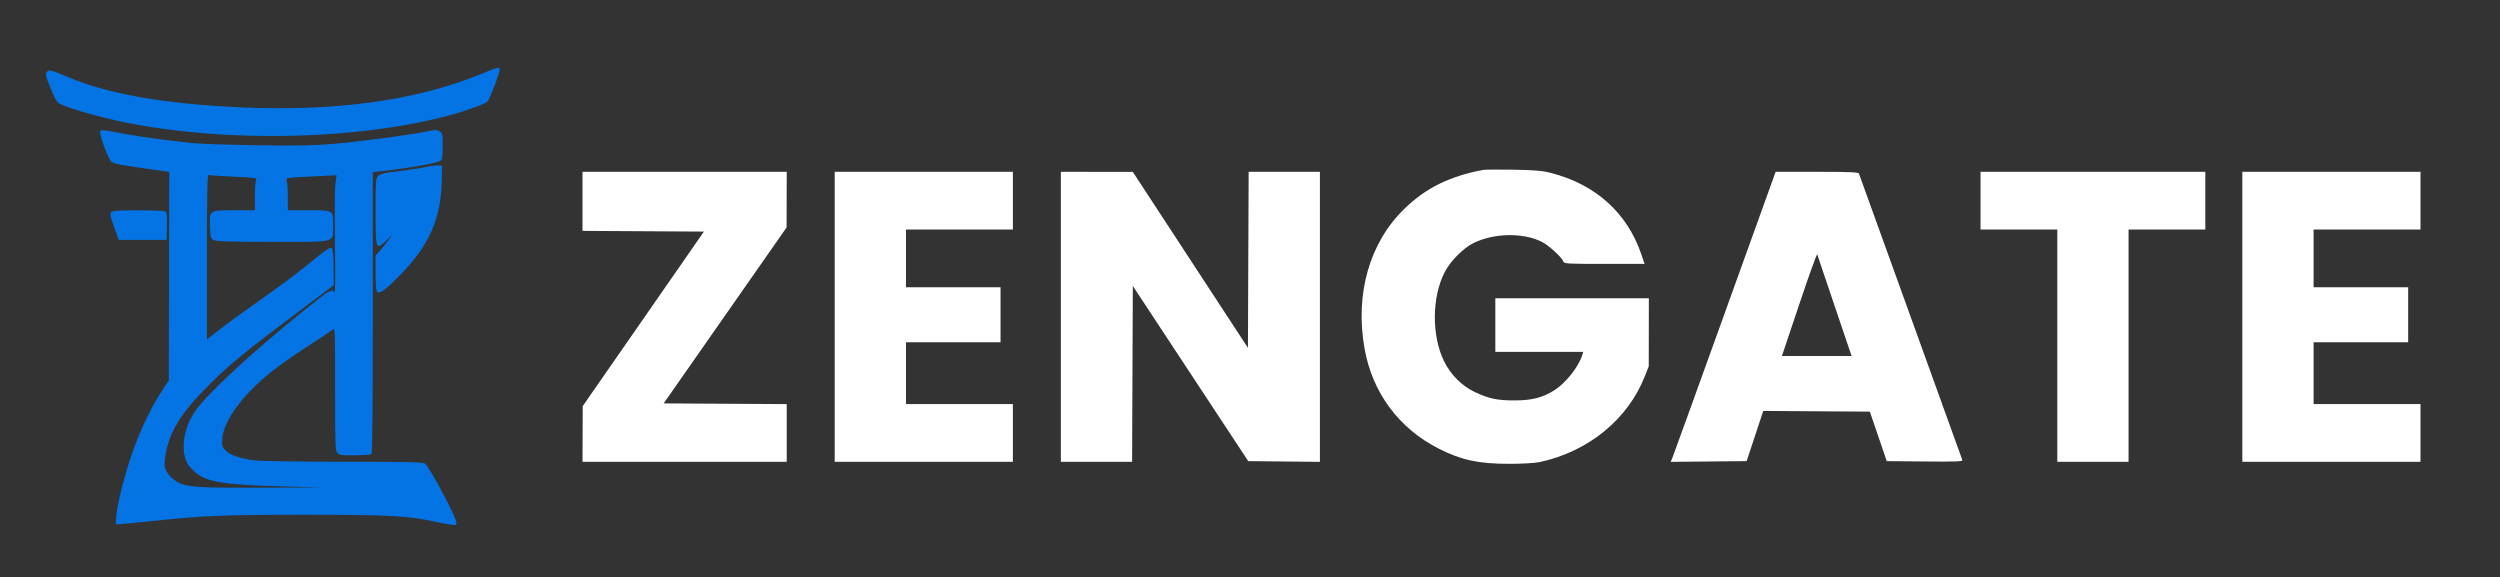
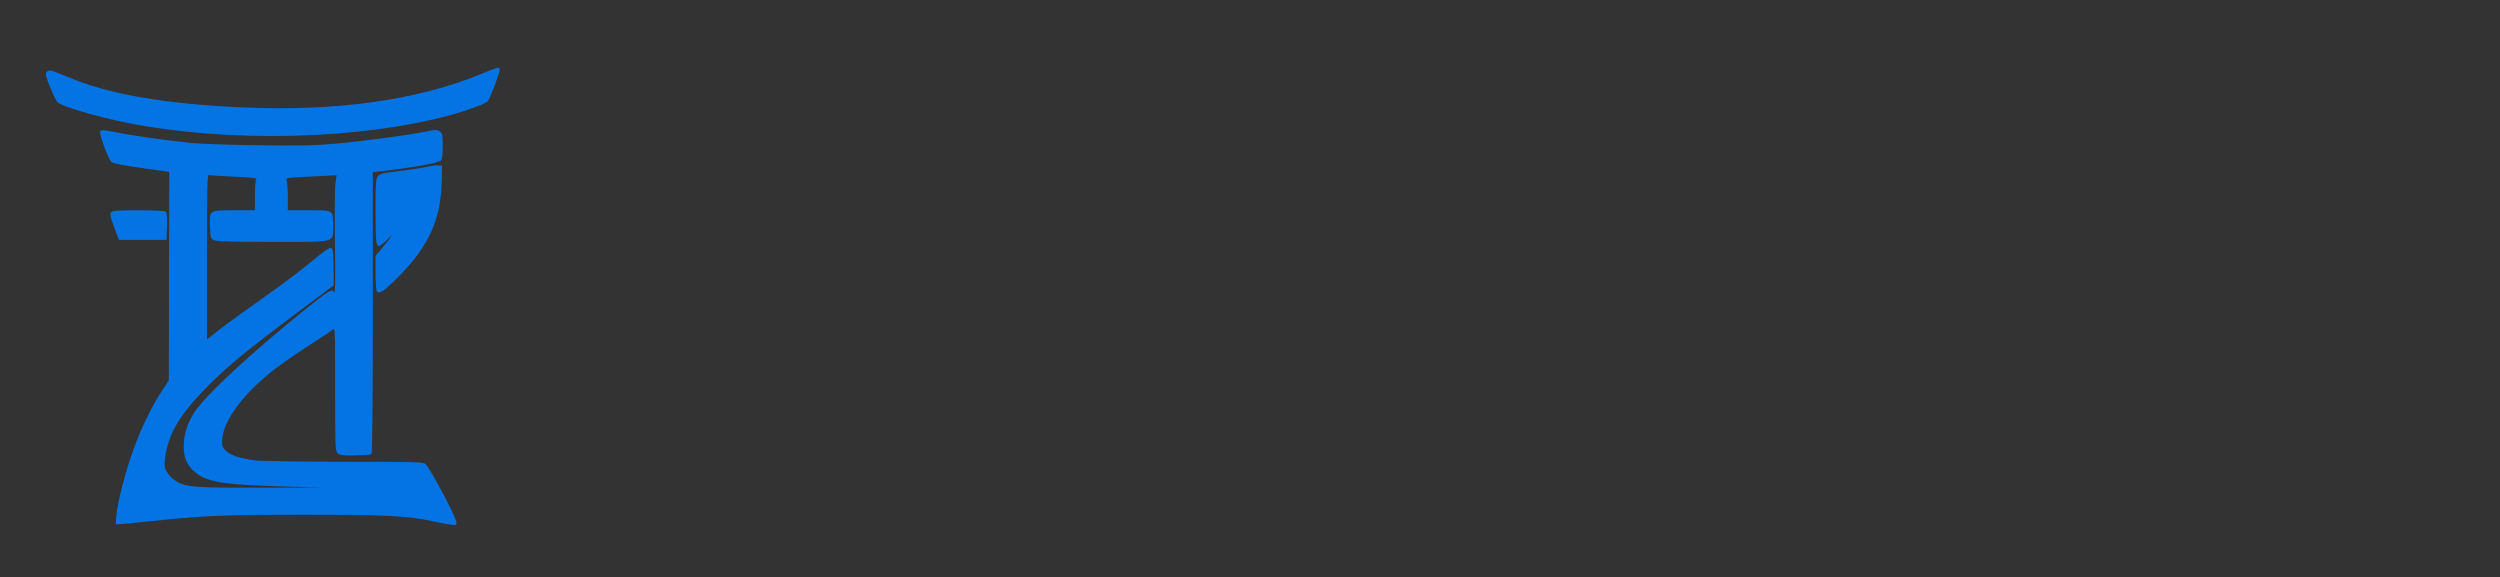
<svg xmlns="http://www.w3.org/2000/svg" width="2841" height="656" viewBox="0 0 2841 656" fill="none">
  <rect x="0" y="0" width="2841" height="656" fill="#333333" stroke="none" />
-   <path fill-rule="evenodd" clip-rule="evenodd" d="M1685.29 193.1C1647.29 200.285 1620.16 213.692 1595.97 237.233C1556.22 275.931 1539.69 333.872 1550.67 396.054C1559.55 446.358 1589.88 487.137 1635.49 510.091C1661.01 522.935 1680.37 527.077 1714.88 527.083C1730.11 527.087 1744.39 526.263 1749.93 525.062C1805.17 513.09 1849.94 476.485 1869.19 427.56L1873.64 416.247L1873.7 377.59L1873.75 338.933H1786.53H1699.31V369.39V399.847H1749.25H1799.2L1798.14 403.362C1794.19 416.453 1779.49 435.109 1766.65 443.309C1753.5 451.709 1741.14 454.953 1721.89 455.048C1701.91 455.148 1691.93 453.091 1676.22 445.639C1661.18 438.507 1648.61 425.967 1641.05 410.559C1626.69 381.318 1627.1 337.222 1641.98 308.767C1648.37 296.532 1663.3 281.626 1674.69 276.076C1698.18 264.641 1731.37 264.209 1752.59 275.061C1760.1 278.903 1775.1 292.659 1776.46 296.943C1777.35 299.737 1779.7 299.885 1823.14 299.885H1868.89L1865.21 289.03C1849.25 241.964 1813.13 209.467 1762.39 196.513C1752.43 193.971 1743.82 193.234 1719.55 192.848C1702.85 192.581 1687.43 192.695 1685.29 193.1ZM661.965 228.803V262.367L730.947 262.775L799.93 263.181L731.059 362.362L662.194 461.543L662.082 493.171L661.965 524.8H778.006H894.042V492.015V459.231L824.112 458.825L754.183 458.419L824.032 358.457L893.875 258.495L893.961 226.866L894.042 195.238H778.006H661.965V228.803ZM948.559 360.019V524.8H1049.8H1151.04V492V459.2H1090.3H1029.55V424.057V388.914H1083.29H1137.02V357.676V326.438H1083.29H1029.55V293.638V260.838H1090.3H1151.04V228.038V195.238H1049.8H948.559V360.019ZM1205.56 360.019V524.8H1246.04H1286.53L1286.93 424.872L1287.33 324.945L1352.9 424.482L1418.48 524.019L1459.21 524.436L1499.94 524.851V360.045V195.238H1459.45H1418.96L1418.56 295.275L1418.17 395.312L1352.75 295.322L1287.33 195.333L1246.44 195.285L1205.56 195.238V360.019ZM1960.3 354.95C1928.66 442.784 1901.84 516.943 1900.69 519.749L1898.61 524.85L1941.75 524.434L1984.89 524.019L1994.33 495.497L2003.76 466.973L2064.32 467.383L2124.89 467.79L2134.49 495.904L2144.1 524.019L2187.45 524.434C2221.9 524.764 2230.64 524.443 2230.04 522.873C2229.63 521.785 2203.19 448.527 2171.28 360.078C2139.37 271.629 2112.92 198.357 2112.5 197.25C2111.89 195.67 2101.65 195.24 2064.78 195.246L2017.83 195.253L1960.3 354.95ZM2250.68 228.038V260.838H2294.3H2337.91V392.819V524.8H2378.41H2418.9V392.819V260.838H2462.52H2506.13V228.038V195.238H2378.41H2250.68V228.038ZM2548.18 360.019V524.8H2649.42H2750.66V492V459.2H2689.92H2629.17V424.057V388.914H2682.91H2736.64V357.676V326.438H2682.91H2629.17V293.638V260.838H2689.92H2750.66V228.038V195.238H2649.42H2548.18V360.019ZM2044.7 345.74L2024.99 404.533H2064.56H2104.14L2084.96 347.914C2074.41 316.774 2065.47 290.318 2065.09 289.121C2064.71 287.926 2055.54 313.404 2044.7 345.74Z" fill="white" />
  <path fill-rule="evenodd" clip-rule="evenodd" d="M544.076 85.152C472.125 114.247 380.937 126.738 274.84 122.03C186.652 118.116 122.878 106.953 76.604 87.331C57.631 79.284 55.594 78.815 53.04 81.9C51.289 84.015 51.868 86.578 56.865 98.815C60.103 106.748 63.813 114.471 65.111 115.978C69.075 120.582 110.159 132.771 144.855 139.638C259.397 162.304 406.417 158.916 510.232 131.217C529.756 126.008 551.948 117.88 554.241 115.097C557.153 111.564 568.665 80.752 567.86 78.647C566.793 75.857 567.625 75.629 544.076 85.152ZM113.867 148.984C112.14 151.095 122.56 179.819 126.47 183.728C128.929 186.187 136.874 187.615 186.129 194.449L192.359 195.313L192.097 313.731L191.836 432.148L183.081 445.616C170.334 465.226 156.912 494.147 148.146 520.895C139.749 546.518 132.653 576.12 132.019 588.176L131.614 595.866L137.065 595.574C140.064 595.412 156.185 593.85 172.889 592.102C232.087 585.905 254.082 584.993 345.001 584.963C438.571 584.932 462.896 586.132 490.927 592.163C498.904 593.88 508.41 595.683 512.05 596.168C518.063 596.972 518.669 596.746 518.669 593.688C518.669 588.337 489.493 533.251 483.448 527.189C481.366 525.101 469.752 524.794 391.228 524.752C341.816 524.725 296.132 524.021 289.707 523.185C272.44 520.941 261.845 517.406 256.586 512.132C252.321 507.855 252.011 506.798 252.612 498.575C254.222 476.57 278.706 444.691 315.016 417.324C323.317 411.067 340.119 399.571 352.352 391.779C364.586 383.985 375.996 376.332 377.709 374.77C380.82 371.935 380.825 372.026 380.825 442.063C380.825 506.673 381.038 512.41 383.539 514.918C385.821 517.205 388.988 517.606 403.371 517.425C412.783 517.307 421.198 516.769 422.07 516.228C423.131 515.571 423.657 462.241 423.657 355.394V195.544L433.392 194.496C465.315 191.057 497.57 185.289 501.147 182.382C502.453 181.32 503.093 175.99 503.093 166.188C503.093 152.754 502.812 151.392 499.589 149.293C496.514 147.289 494.759 147.289 485.295 149.291C466.726 153.218 411.692 160.606 380.825 163.314C357.072 165.398 339.702 165.748 292.822 165.085C260.697 164.631 227.054 163.491 218.059 162.551C181.612 158.738 150.918 154.268 121.895 148.547C117.45 147.67 114.823 147.812 113.867 148.984ZM483.624 189.867C478.484 191.023 464.817 193.098 453.251 194.48C435.878 196.555 431.751 197.548 429.498 200.193C427.08 203.034 426.776 207.282 426.795 237.973C426.817 273.858 427.349 279.581 430.665 279.581C431.749 279.581 435.685 276.594 439.411 272.943L446.183 266.305L441.649 272.552C439.155 275.988 434.788 281.438 431.944 284.662L426.773 290.524L426.796 309.652C426.81 320.173 427.424 329.735 428.159 330.901C430.662 334.861 436.514 330.938 453.167 314.13C487.432 279.553 501.167 248.964 501.991 205.389L502.315 188.209L497.642 187.988C495.072 187.864 488.764 188.711 483.624 189.867ZM235.192 291.872V385.716L249.939 374.156C258.049 367.797 279.257 352.385 297.066 339.903C314.877 327.424 337.009 311.028 346.25 303.472C372.108 282.328 375.121 280.265 377.16 282.31C378.276 283.43 378.991 291.466 379.097 304.089L379.267 324.095L331.438 360.019C275.867 401.758 255.522 418.737 232.365 442.708C212.981 462.774 203.229 475.865 195.544 492.139C189.764 504.377 185.661 524.294 187.45 531.437C188.887 537.184 195.646 544.73 202.491 548.233C213.061 553.639 225.97 554.46 296.716 554.222L365.249 553.991L320.858 552.757C253.218 550.878 234.767 547.819 221.287 536.249C212.257 528.498 208.792 520.462 208.748 507.178C208.706 494.314 212.953 480.761 220.82 468.656C233.27 449.497 284.04 402.236 344.222 353.783C374.487 329.415 376.658 328.064 379.435 331.87C381.033 334.062 381.261 323.533 380.639 276.23C380.217 244.141 380.474 213.668 381.211 208.514L382.547 199.143L353.332 200.551C326.017 201.87 324.213 202.142 325.603 204.744C326.42 206.276 327.089 214.603 327.089 223.249V238.971H351.177C379.467 238.971 378.488 238.333 378.488 256.83C378.488 276.259 383.678 274.9 309.566 274.872C262.233 274.855 245.921 274.366 242.98 272.879C239.34 271.036 239.057 270.028 238.639 257.452C238.011 238.616 237.477 238.971 266.454 238.971H289.707V222.103C289.707 212.314 290.398 204.541 291.357 203.58C292.517 202.417 285.067 201.591 266.21 200.789C251.474 200.164 238.464 199.287 237.304 198.84C235.541 198.162 235.192 213.54 235.192 291.872ZM126.223 241.241C124.722 243.056 125.415 246.425 129.681 258.031L135.017 272.552H162.131H189.244L189.693 257.063C190.021 245.722 189.604 241.23 188.135 240.296C187.032 239.593 173.073 239.009 157.115 238.995C133.619 238.976 127.745 239.403 126.223 241.241Z" fill="#0474E4" />
</svg>